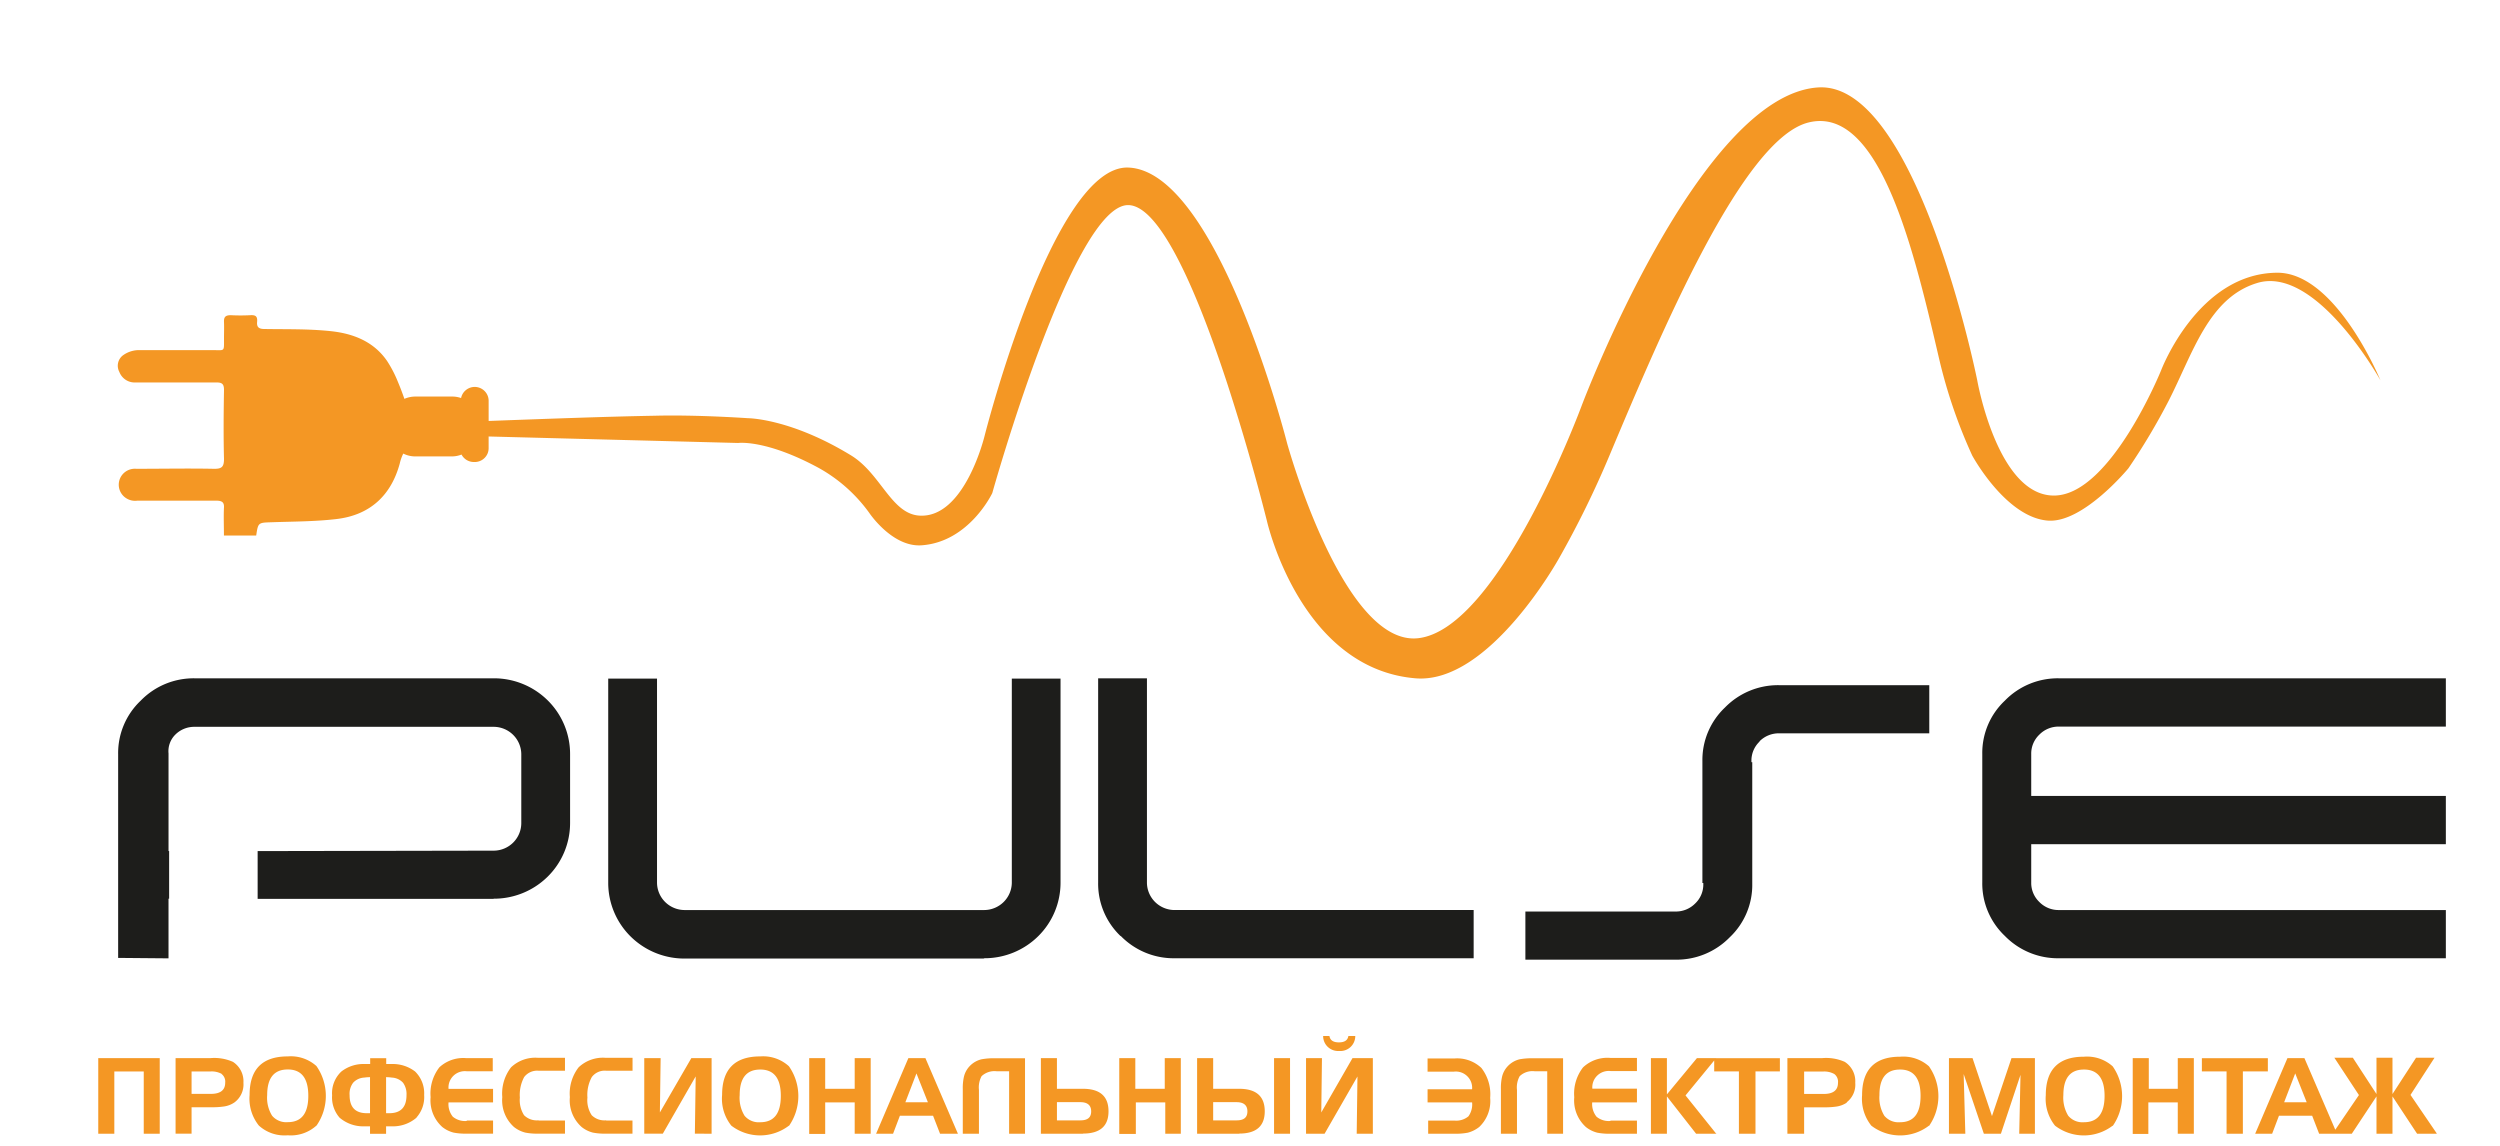
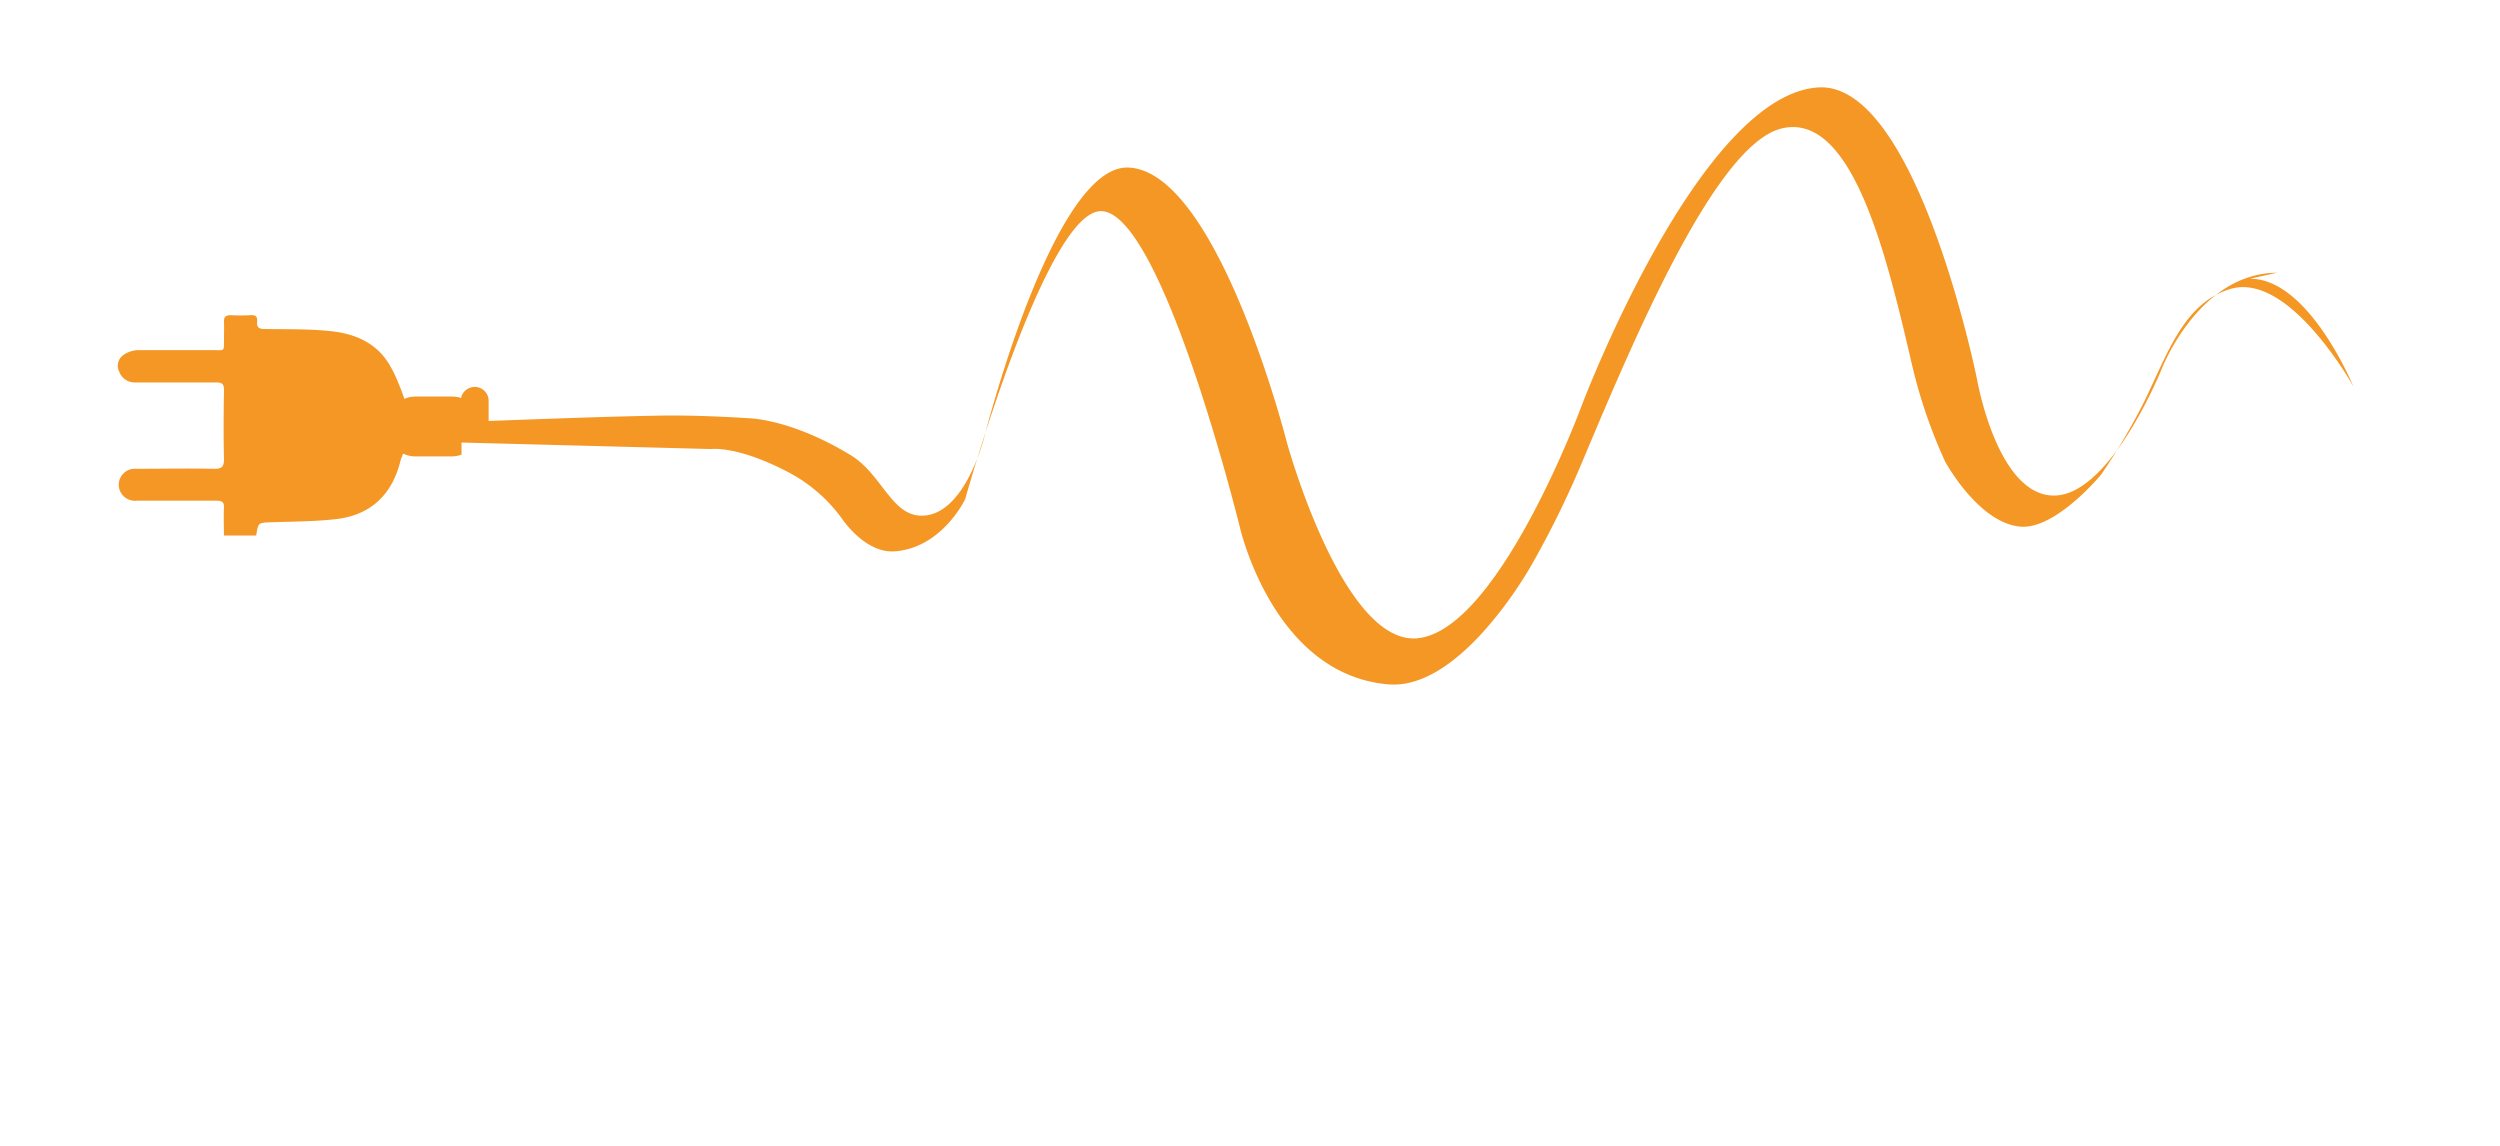
<svg xmlns="http://www.w3.org/2000/svg" width="229" height="105" fill="none">
-   <path fill-rule="evenodd" clip-rule="evenodd" d="M186.803 82.622a2.457 2.457 0 001.795.738h35.442v4.417h-35.442a6.787 6.787 0 01-4.958-2.051 6.638 6.638 0 01-1.547-2.237 6.591 6.591 0 01-.516-2.665v-11.76a6.578 6.578 0 012.063-4.88 6.758 6.758 0 014.958-2.051h35.442v4.423h-35.442a2.465 2.465 0 00-1.795.738 2.397 2.397 0 00-.743 1.77v3.843h37.98v4.423h-37.98v3.521a2.406 2.406 0 00.743 1.77zM161.174 67.93a2.403 2.403 0 00-.743 1.77v.117h.076V80.96a6.595 6.595 0 01-2.063 4.895 6.804 6.804 0 01-4.965 2.051h-13.754v-4.41h13.754a2.477 2.477 0 001.794-.732 2.382 2.382 0 00.75-1.77v-.11h-.083V69.701a6.595 6.595 0 01.519-2.659c.355-.84.881-1.6 1.544-2.23a6.792 6.792 0 014.965-2.05h13.754v4.41h-13.754a2.485 2.485 0 00-1.794.73v.028zm-58.521 17.823a6.634 6.634 0 01-2.063-4.902V62.133h4.47V80.85c.004.667.273 1.305.748 1.775.476.47 1.119.734 1.79.734h27.389v4.417h-27.376a6.767 6.767 0 01-4.958-2.051v.027zM90.11 87.804H62.714a7.009 7.009 0 01-4.946-2.018 6.93 6.93 0 01-1.52-2.25 6.896 6.896 0 01-.535-2.657v-18.72h4.47v18.692c.004.666.272 1.303.746 1.773s1.115.734 1.785.736h27.43a2.552 2.552 0 001.788-.736c.475-.47.745-1.107.75-1.773V62.16h4.463v18.69a6.884 6.884 0 01-2.05 4.911 6.995 6.995 0 01-4.95 2.014l-.035.028zm-44.89-5.47H23.6V77.96l21.62-.04a2.544 2.544 0 001.784-.737c.474-.47.742-1.107.746-1.773v-6.324a2.515 2.515 0 00-.746-1.772 2.545 2.545 0 00-1.785-.737H17.823a2.452 2.452 0 00-1.788.739 2.146 2.146 0 00-.598 1.702v8.942h.055v4.355h-.056v5.47l-4.614-.041V69.085a6.611 6.611 0 012.063-4.901 6.74 6.74 0 012.262-1.537 6.773 6.773 0 012.69-.514h27.382a7.008 7.008 0 014.956 2.027 6.898 6.898 0 012.045 4.925v6.31a6.899 6.899 0 01-2.055 4.908 7.009 7.009 0 01-4.946 2.018v.014z" fill="#1D1D1B" />
  <g filter="url(#filter0_d)">
-     <path d="M208.574 24.982c-7.261.055-10.617 8.943-10.617 8.943s-4.573 11.287-9.689 11.465c-5.275.184-7.152-10.55-7.152-10.55s-5.501-27.346-14.537-26.833c-10.934.636-21.689 29.13-21.689 29.13s-7.565 20.51-14.998 21.324c-6.877.745-12-17.884-12-17.884s-6.32-24.913-14.537-25.228c-6.877-.266-13.156 24.537-13.156 24.537s-1.815 7.623-5.996 7.343c-2.565-.178-3.52-3.836-6.23-5.504-5.584-3.418-9.462-3.418-9.462-3.418s-4.69-.328-8.541-.226c-4.209.075-9.71.274-15.211.479v-1.846c0-.336-.134-.659-.373-.897a1.283 1.283 0 00-.9-.375c-.294 0-.58.102-.808.288a1.27 1.27 0 00-.443.73 2.483 2.483 0 00-.784-.136h-3.404c-.346 0-.688.072-1.004.212a25.322 25.322 0 00-.598-1.566 10.924 10.924 0 00-.99-1.907c-1.245-1.805-3.136-2.523-5.213-2.735-2.077-.212-3.995-.157-6.003-.191-.482 0-.736-.13-.688-.643.048-.512-.13-.65-.612-.622-.602.031-1.206.031-1.809 0-.495 0-.632.185-.612.636.021.451 0 1.005 0 1.51 0 1.252.097 1.047-1.093 1.054h-6.808a2.52 2.52 0 00-1.375.492 1.195 1.195 0 00-.31 1.504 1.5 1.5 0 001.506.964h7.393c.53 0 .687.164.687.684-.034 2.105-.055 4.218 0 6.324 0 .745-.22.916-.942.902-2.365-.048-4.73 0-7.097 0a1.48 1.48 0 00-1.302.574 1.46 1.46 0 00.433 2.15c.29.172.63.24.966.195h7.248c.53 0 .736.164.688.684-.035.827 0 1.654 0 2.509h2.956c.18-1.203.18-1.176 1.445-1.217 1.973-.068 3.96-.062 5.92-.294 3.047-.362 4.986-2.147 5.784-5.08.071-.316.18-.624.323-.916.339.17.713.26 1.093.26h3.35c.305 0 .609-.058.893-.17a1.275 1.275 0 001.142.683 1.28 1.28 0 001.23-.746 1.26 1.26 0 00.11-.491v-1.101l22.859.595s2.516-.35 7.385 2.29a14.207 14.207 0 014.614 4.102s2.112 3.179 4.814 2.98c4.36-.314 6.464-4.785 6.464-4.785s7.392-26.458 12.461-26.376c3.053.048 6.567 8.696 9.118 16.518a198.497 198.497 0 013.569 12.38s3.026 13.558 13.616 14.447c6.76.567 13.155-11.008 13.155-11.008a87.788 87.788 0 004.614-9.4c4.759-11.321 12.206-29.008 18.23-30.505 6.622-1.648 9.765 12.197 12 21.788a47 47 0 002.998 8.717s3.053 5.647 6.918 5.962c3.232.26 7.386-4.786 7.386-4.786a59.055 59.055 0 003.692-6.194c2.221-4.355 3.652-9.414 8.074-10.774 5.432-1.71 11.325 8.908 11.325 8.908s-4.071-9.907-9.476-9.859z" fill="#F49724" />
+     <path d="M208.574 24.982c-7.261.055-10.617 8.943-10.617 8.943s-4.573 11.287-9.689 11.465c-5.275.184-7.152-10.55-7.152-10.55s-5.501-27.346-14.537-26.833c-10.934.636-21.689 29.13-21.689 29.13s-7.565 20.51-14.998 21.324c-6.877.745-12-17.884-12-17.884s-6.32-24.913-14.537-25.228c-6.877-.266-13.156 24.537-13.156 24.537s-1.815 7.623-5.996 7.343c-2.565-.178-3.52-3.836-6.23-5.504-5.584-3.418-9.462-3.418-9.462-3.418s-4.69-.328-8.541-.226c-4.209.075-9.71.274-15.211.479v-1.846c0-.336-.134-.659-.373-.897a1.283 1.283 0 00-.9-.375c-.294 0-.58.102-.808.288a1.27 1.27 0 00-.443.73 2.483 2.483 0 00-.784-.136h-3.404c-.346 0-.688.072-1.004.212a25.322 25.322 0 00-.598-1.566 10.924 10.924 0 00-.99-1.907c-1.245-1.805-3.136-2.523-5.213-2.735-2.077-.212-3.995-.157-6.003-.191-.482 0-.736-.13-.688-.643.048-.512-.13-.65-.612-.622-.602.031-1.206.031-1.809 0-.495 0-.632.185-.612.636.021.451 0 1.005 0 1.51 0 1.252.097 1.047-1.093 1.054h-6.808a2.52 2.52 0 00-1.375.492 1.195 1.195 0 00-.31 1.504 1.5 1.5 0 001.506.964h7.393c.53 0 .687.164.687.684-.034 2.105-.055 4.218 0 6.324 0 .745-.22.916-.942.902-2.365-.048-4.73 0-7.097 0a1.48 1.48 0 00-1.302.574 1.46 1.46 0 00.433 2.15c.29.172.63.24.966.195h7.248c.53 0 .736.164.688.684-.035.827 0 1.654 0 2.509h2.956c.18-1.203.18-1.176 1.445-1.217 1.973-.068 3.96-.062 5.92-.294 3.047-.362 4.986-2.147 5.784-5.08.071-.316.18-.624.323-.916.339.17.713.26 1.093.26h3.35c.305 0 .609-.058.893-.17v-1.101l22.859.595s2.516-.35 7.385 2.29a14.207 14.207 0 014.614 4.102s2.112 3.179 4.814 2.98c4.36-.314 6.464-4.785 6.464-4.785s7.392-26.458 12.461-26.376c3.053.048 6.567 8.696 9.118 16.518a198.497 198.497 0 013.569 12.38s3.026 13.558 13.616 14.447c6.76.567 13.155-11.008 13.155-11.008a87.788 87.788 0 004.614-9.4c4.759-11.321 12.206-29.008 18.23-30.505 6.622-1.648 9.765 12.197 12 21.788a47 47 0 002.998 8.717s3.053 5.647 6.918 5.962c3.232.26 7.386-4.786 7.386-4.786a59.055 59.055 0 003.692-6.194c2.221-4.355 3.652-9.414 8.074-10.774 5.432-1.71 11.325 8.908 11.325 8.908s-4.071-9.907-9.476-9.859z" fill="#F49724" />
  </g>
-   <path d="M13.167 103.85v-5.702h-2.695v5.702H9v-6.926h5.632v6.926h-1.465zm8.314-2.872c-.29.199-.621.328-.97.376a7.214 7.214 0 01-1.175.069h-1.788v2.42h-1.465v-6.919h3.19a4.204 4.204 0 012.064.342 2.117 2.117 0 01.962 1.914 2.048 2.048 0 01-.818 1.798zm-1.162-2.604a1.914 1.914 0 00-1.066-.226h-1.705v2.051h1.767c.873 0 1.313-.342 1.313-1.026a.883.883 0 00-.337-.8h.028zm8.665 4.73a3.495 3.495 0 01-2.627.889 3.483 3.483 0 01-2.648-.895 3.944 3.944 0 01-.846-2.803c0-2.352 1.165-3.528 3.494-3.528a3.506 3.506 0 012.627.882 4.766 4.766 0 010 5.469v-.014zm-2.627-5.14c-1.256 0-1.884.783-1.884 2.351a3.136 3.136 0 00.447 1.88 1.69 1.69 0 001.437.595c1.258 0 1.884-.8 1.884-2.413 0-1.614-.626-2.414-1.884-2.414zm11.793 4.416a3.3 3.3 0 01-2.207.793h-.578v.683h-1.471v-.683h-.571a3.323 3.323 0 01-2.215-.793 2.816 2.816 0 01-.687-2.051 2.72 2.72 0 01.852-2.181 3.3 3.3 0 012.125-.684h.51v-.533h1.47v.533h.503a3.362 3.362 0 012.139.684 2.781 2.781 0 01.832 2.147 2.806 2.806 0 01-.688 2.051l-.014.034zm-4.256-3.713a4.15 4.15 0 00-.537.041c-.386.019-.75.188-1.01.472a1.68 1.68 0 00-.324 1.135c0 1.108.523 1.655 1.582 1.655h.289v-3.303zm3.025.513a1.475 1.475 0 00-1.017-.472 3.98 3.98 0 00-.537-.04v3.302h.289c1.052 0 1.582-.547 1.582-1.655a1.764 1.764 0 00-.317-1.135zm5.832 3.46h2.413v1.203h-2.468a5.602 5.602 0 01-1.142-.096 2.754 2.754 0 01-1.038-.513 3.271 3.271 0 01-1.073-2.734 3.922 3.922 0 01.805-2.735 3.215 3.215 0 012.448-.84h2.44v1.202h-2.392a1.507 1.507 0 00-1.213.417 1.491 1.491 0 00-.444 1.197h4.077v1.237h-4.078c-.044.472.096.942.392 1.313.356.291.813.431 1.273.39v-.041zm6.58 0h2.421v1.203h-2.49a5.602 5.602 0 01-1.14-.096 2.754 2.754 0 01-1.04-.513 3.273 3.273 0 01-1.073-2.734 3.922 3.922 0 01.806-2.735 3.216 3.216 0 012.49-.868h2.447v1.182h-2.42a1.493 1.493 0 00-1.32.582 3.457 3.457 0 00-.393 1.88 2.559 2.559 0 00.385 1.613 1.646 1.646 0 001.328.465v.021zm6.19 0h2.413v1.203h-2.482a5.603 5.603 0 01-1.142-.096 2.742 2.742 0 01-1.031-.513 3.267 3.267 0 01-1.08-2.734 3.922 3.922 0 01.805-2.735 3.237 3.237 0 012.496-.868h2.441v1.182h-2.413a1.472 1.472 0 00-1.32.582 3.402 3.402 0 00-.4 1.88 2.503 2.503 0 00.392 1.613 1.646 1.646 0 001.328.465l-.007.021zm8.128 1.203l.075-5.244-3.011 5.244h-1.7v-6.919h1.5l-.069 4.977 2.882-4.977h1.856v6.926l-1.533-.007zm8.616-.732a4.344 4.344 0 01-5.274 0 3.94 3.94 0 01-.846-2.816c0-2.352 1.165-3.528 3.493-3.528a3.504 3.504 0 012.627.902 4.767 4.767 0 010 5.47v-.028zm-2.627-5.14c-1.26 0-1.888.783-1.884 2.351a3.136 3.136 0 00.447 1.88 1.69 1.69 0 001.437.595c1.259 0 1.885-.8 1.885-2.414 0-1.613-.626-2.413-1.885-2.413zm8.651 5.879v-2.872h-2.702v2.892h-1.465v-6.946h1.465v2.81h2.702v-2.81h1.465v6.926h-1.465zm7.819 0l-.64-1.648H82.43l-.626 1.648H80.25l2.957-6.926h1.561l2.978 6.926h-1.637zm-2.152-5.552l-1.025 2.667h2.063l-1.059-2.667h.02zm8.478 5.552v-5.723h-1.148a1.722 1.722 0 00-1.375.452 2.176 2.176 0 00-.24 1.258v4.013h-1.48v-4.102a4.69 4.69 0 01.104-1.115c.086-.366.269-.704.53-.977.29-.306.662-.522 1.072-.623a6.11 6.11 0 011.245-.095h2.75v6.912h-1.457zm6.76 0h-3.85v-6.926h1.47v2.81h2.38c1.559 0 2.341.684 2.345 2.051.005 1.367-.777 2.051-2.345 2.051v.014zm-.234-2.892h-2.145v1.668h2.145c.688 0 .99-.28.99-.827 0-.547-.33-.841-.99-.841zm7.778 2.892v-2.872h-2.696v2.892h-1.519v-6.946h1.471v2.81h2.696v-2.81h1.471v6.926h-1.423zm9.964 0v-6.926h1.465v6.926h-1.465zm-3.197 0h-3.851v-6.926h1.471v2.81h2.38c1.558 0 2.34.684 2.345 2.051.004 1.367-.778 2.051-2.345 2.051v.014zm-.234-2.892h-2.146v1.668h2.146c.687 0 .99-.28.99-.827 0-.547-.33-.841-.99-.841zm11.002 2.892l.069-5.244-3.012 5.244h-1.698v-6.926h1.458l-.062 4.977 2.86-4.977h1.864v6.926h-1.479zm-1.574-7.582a1.387 1.387 0 01-1.054-.355 1.358 1.358 0 01-.445-1.013h.577c.062.39.351.582.867.582.515 0 .804-.192.866-.582h.633a1.369 1.369 0 01-1.499 1.368h.055zm12.783 6.973c-.304.24-.655.415-1.031.513-.379.07-.763.103-1.149.096h-2.482v-1.204h2.414c.459.043.917-.097 1.272-.389.265-.371.385-.826.337-1.279h-4.078v-1.203h4.078a1.475 1.475 0 00-.445-1.197 1.492 1.492 0 00-1.212-.416h-2.421v-1.204h2.441a3.223 3.223 0 012.49.868 3.92 3.92 0 01.804 2.735 3.265 3.265 0 01-1.073 2.735l.055-.055zm6.244.609v-5.723h-1.148a1.696 1.696 0 00-1.375.452 2.11 2.11 0 00-.248 1.258v4.013h-1.472v-4.102a4.69 4.69 0 01.104-1.115c.086-.366.269-.704.529-.977.288-.305.658-.52 1.066-.623a6.231 6.231 0 011.245-.095h2.75v6.912h-1.451zm5.797-1.204h2.421v1.204h-2.489a5.605 5.605 0 01-1.142-.096 2.76 2.76 0 01-1.038-.513 3.277 3.277 0 01-1.073-2.735 3.915 3.915 0 01.805-2.734 3.243 3.243 0 012.489-.868h2.448v1.203h-2.421a1.515 1.515 0 00-1.214.416 1.49 1.49 0 00-.45 1.197h4.085v1.258h-4.098c-.043.473.1.943.398 1.313.354.291.809.431 1.266.39l.013-.035zm9.717 1.204h-1.877l-2.675-3.419v3.419h-1.465v-6.926h1.465v3.323l2.75-3.323h1.761l-2.806 3.418 2.84 3.542.007-.034zm3.562-5.709v5.709h-1.519v-5.709h-2.263v-1.21h6.017v1.21h-2.235zm8.39 2.844a2.345 2.345 0 01-.97.376 7.2 7.2 0 01-1.183.068h-1.781v2.421h-1.533v-6.926h3.191a4.206 4.206 0 012.063.342 2.1 2.1 0 01.962 1.914 2.04 2.04 0 01-.804 1.805h.055zm-1.169-2.605a1.894 1.894 0 00-1.066-.225h-1.699v2.051h1.788c.88 0 1.314-.342 1.314-1.026a.887.887 0 00-.337-.8zm8.671 4.731a4.346 4.346 0 01-5.281 0 3.943 3.943 0 01-.846-2.789c0-2.352 1.165-3.528 3.493-3.528a3.535 3.535 0 012.634.882 4.764 4.764 0 010 5.469v-.034zm-2.654-5.14c-1.261 0-1.889.783-1.884 2.351-.05.657.106 1.314.447 1.88a1.69 1.69 0 001.437.595c1.258 0 1.884-.8 1.884-2.414 0-1.613-.626-2.413-1.884-2.413zm10.92 5.879l.117-5.394-1.795 5.394h-1.561l-1.85-5.47.152 5.47h-1.5v-6.926h2.16l1.781 5.312 1.788-5.312h2.145v6.926h-1.437zm8.561-.739a4.346 4.346 0 01-5.281 0 3.943 3.943 0 01-.846-2.789c0-2.352 1.169-3.528 3.494-3.528a3.516 3.516 0 012.633.882 4.764 4.764 0 010 5.469v-.034zm-2.633-5.14c-1.257 0-1.885.783-1.885 2.351a3.19 3.19 0 00.447 1.88c.175.206.396.368.646.472.25.103.522.145.792.123 1.258 0 1.891-.8 1.891-2.414 0-1.613-.633-2.413-1.891-2.413zm8.595 5.879v-2.872h-2.695v2.892h-1.431v-6.946h1.472v2.81h2.654v-2.81h1.472v6.926h-1.472zm5.963-5.709v5.709h-1.493v-5.709h-2.262v-1.21h6.044v1.21h-2.289zm6.986 5.709l-.639-1.648h-3.04l-.626 1.648h-1.554l2.957-6.926h1.554l2.985 6.926h-1.637zm-2.18-5.552l-1.024 2.667h2.063l-1.059-2.667h.02zm12.915 5.552h-1.761l-2.255-3.419v3.419h-1.465v-3.419l-2.262 3.419h-1.761l2.414-3.542-2.249-3.418h1.692l2.166 3.323V96.89h1.465v3.323l2.159-3.323h1.692l-2.201 3.405 2.414 3.541-.048.014z" fill="#F49724" />
  <defs>
    <filter id="filter0_d" x=".788" y="-2" width="227.262" height="74.153" filterUnits="userSpaceOnUse" color-interpolation-filters="sRGB">
      <feFlood flood-opacity="0" result="BackgroundImageFix" />
      <feColorMatrix in="SourceAlpha" values="0 0 0 0 0 0 0 0 0 0 0 0 0 0 0 0 0 0 127 0" />
      <feOffset />
      <feGaussianBlur stdDeviation="5" />
      <feColorMatrix values="0 0 0 0 0.957 0 0 0 0 0.592 0 0 0 0 0.141 0 0 0 1 0" />
      <feBlend in2="BackgroundImageFix" result="effect1_dropShadow" />
      <feBlend in="SourceGraphic" in2="effect1_dropShadow" result="shape" />
    </filter>
  </defs>
</svg>